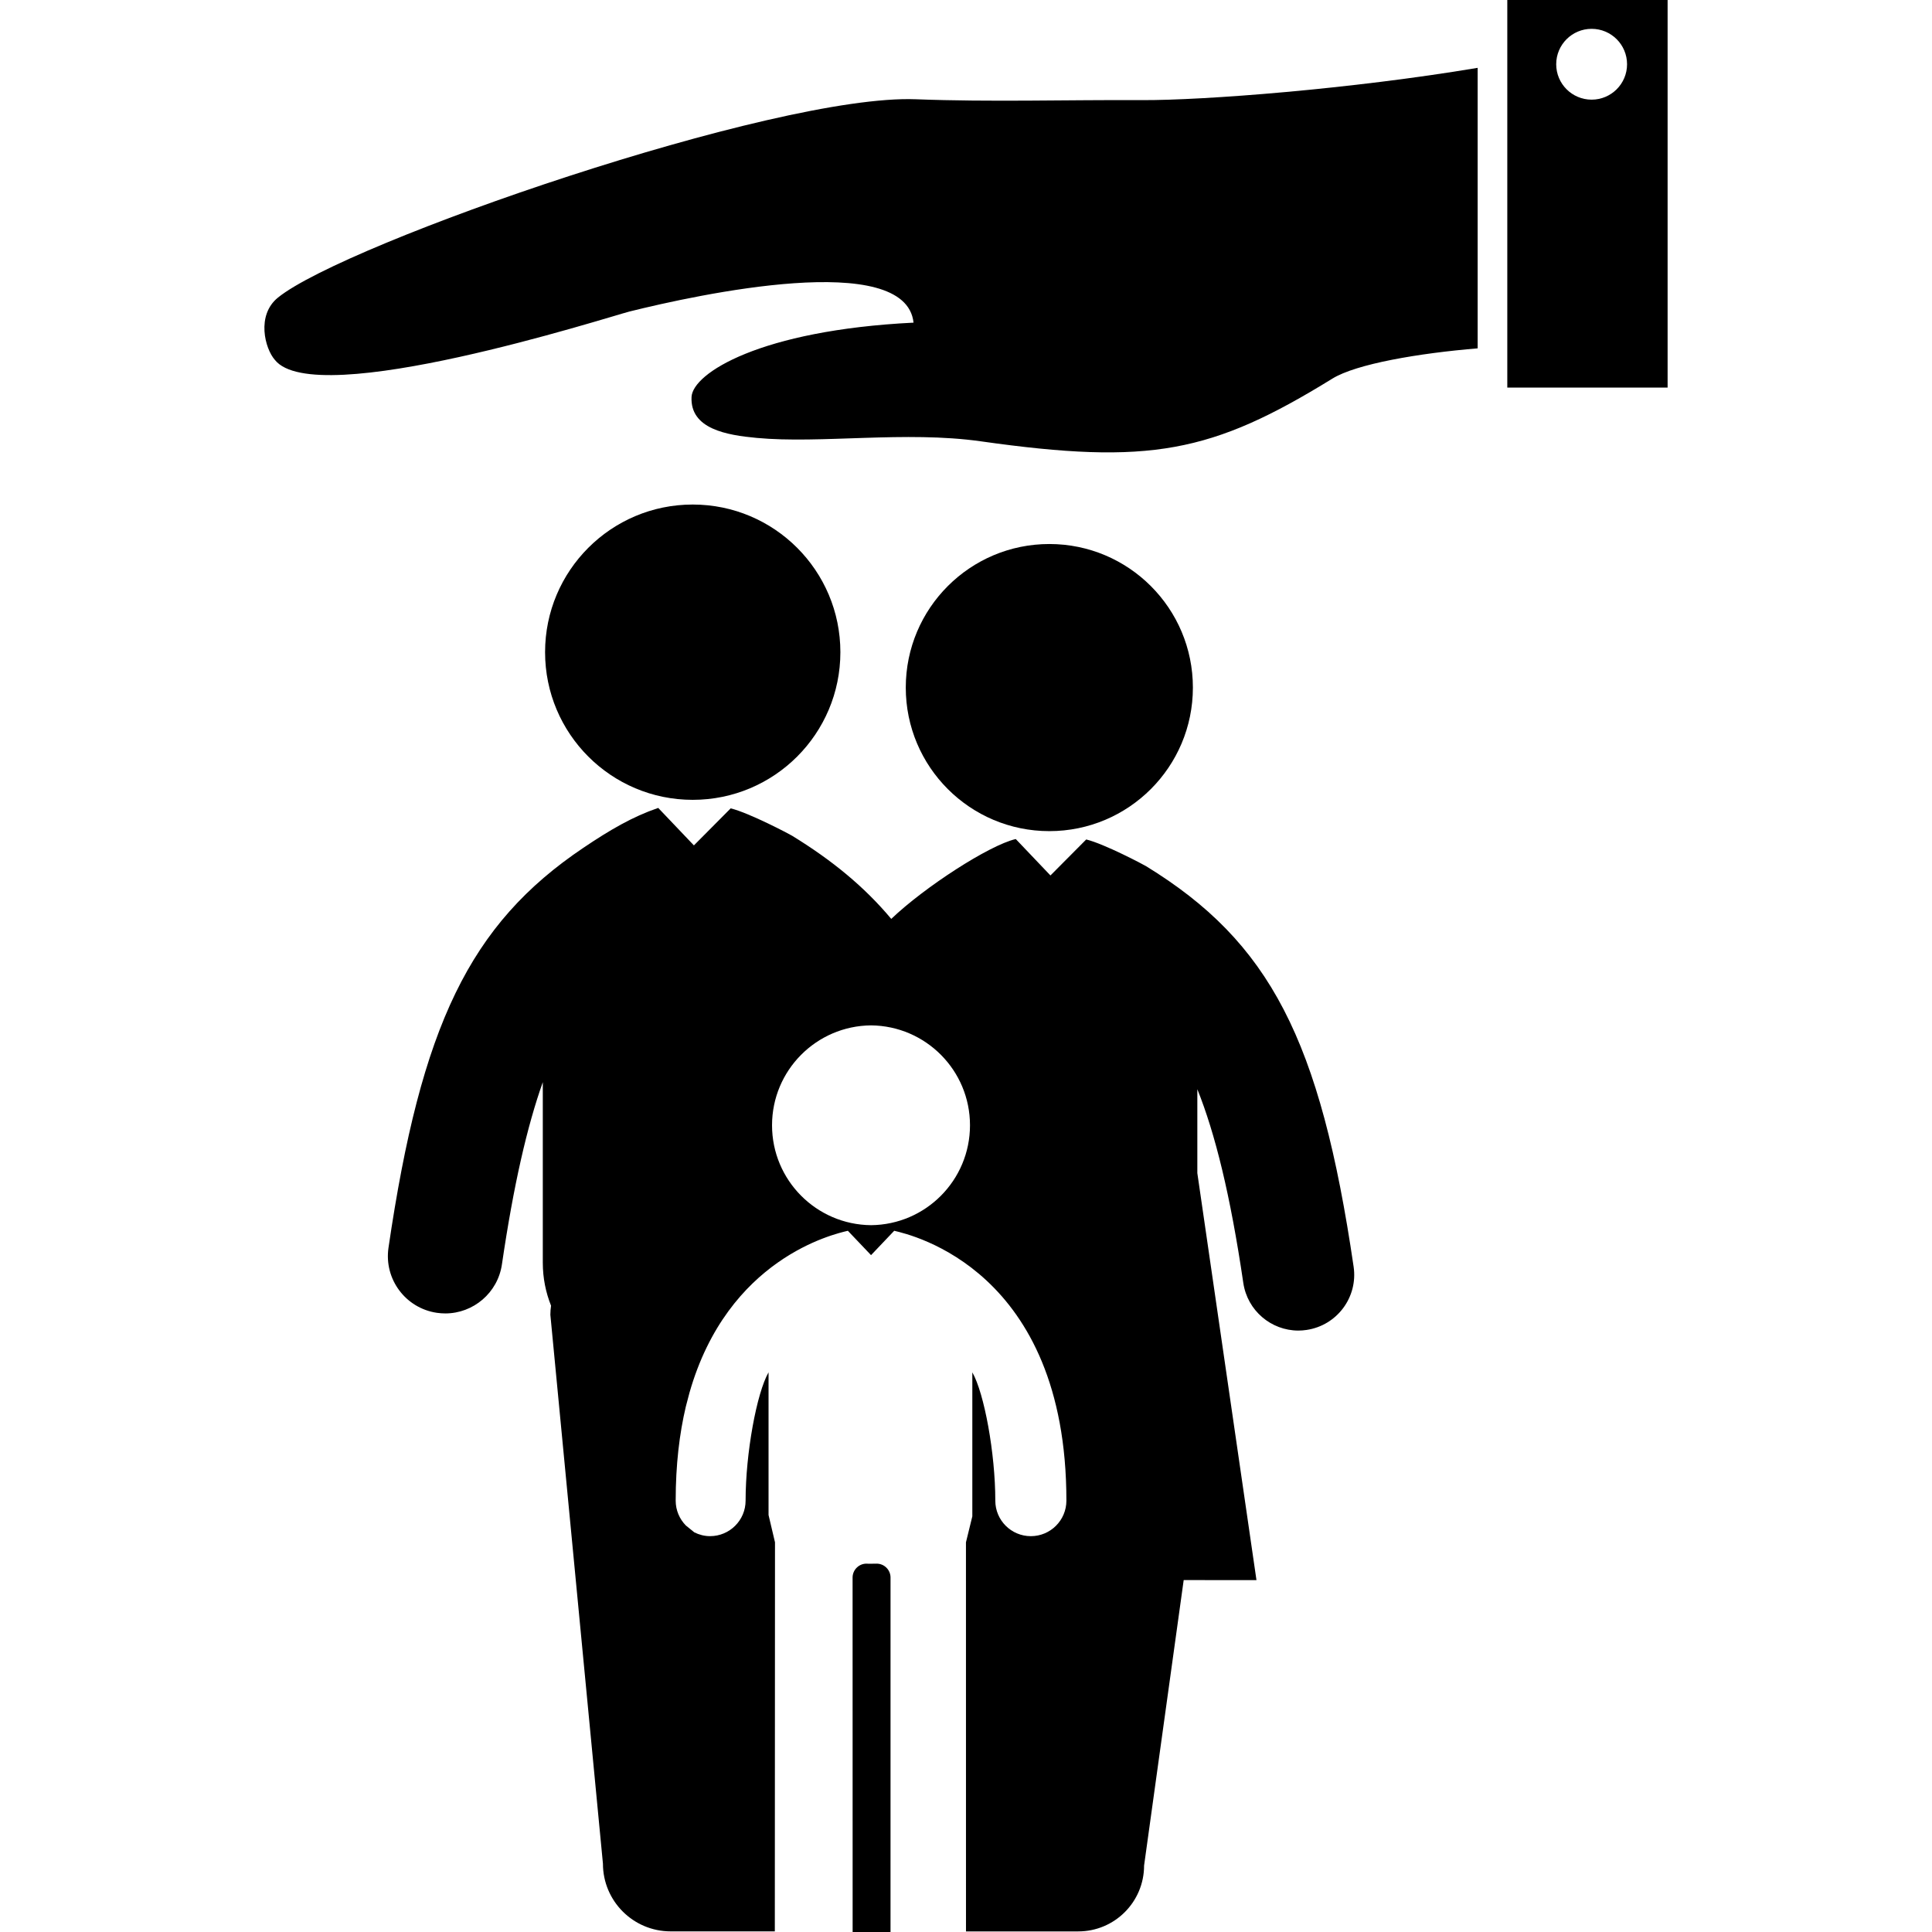
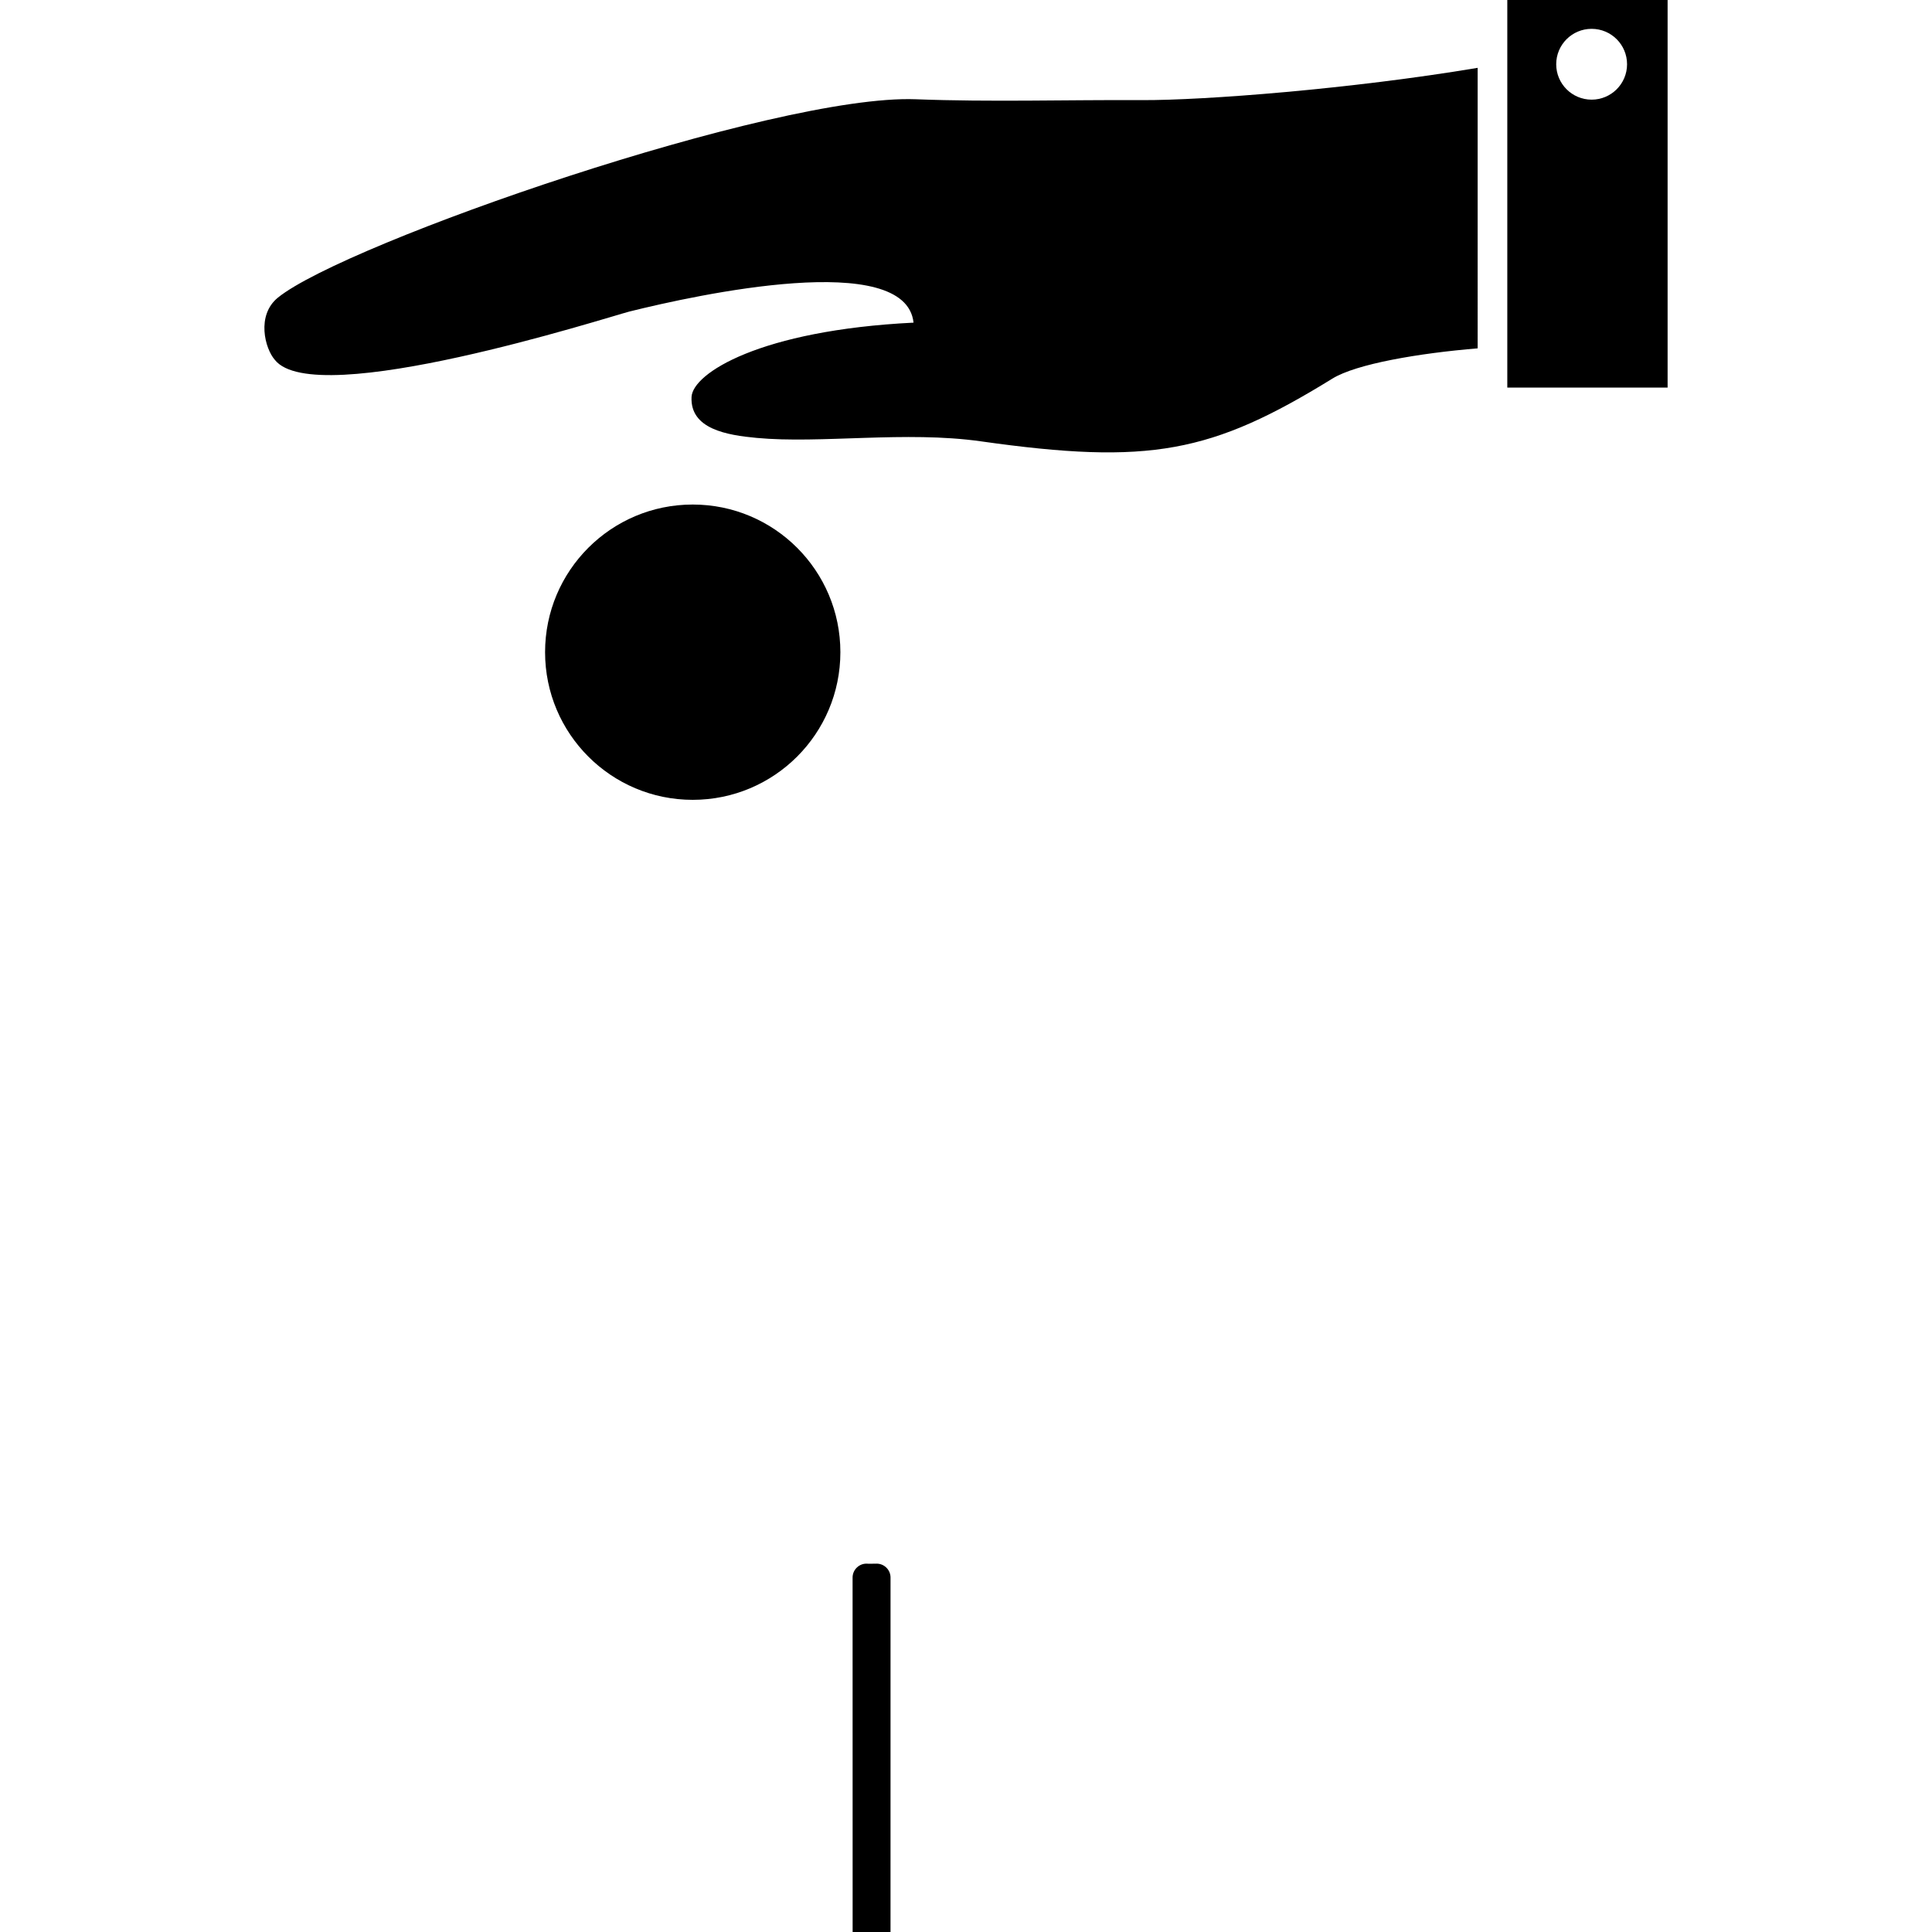
<svg xmlns="http://www.w3.org/2000/svg" fill="#000000" version="1.1" id="Capa_1" width="800px" height="800px" viewBox="0 0 123.167 123.168" xml:space="preserve">
  <g>
    <g>
      <path d="M58.384,6.328C49.422,5.984,22,15.498,17.717,18.974c-1.39,1.128-0.826,3.253-0.196,3.967    c2.564,3.268,21.2-2.714,22.596-3.078c4.378-1.089,17.617-3.965,18.122,0.706c-9.781,0.486-14.084,3.228-14.153,4.741    c-0.094,2.043,2.26,2.431,4.147,2.607c4.086,0.384,9.5-0.46,14.289,0.217c10.77,1.524,14.72,0.753,22.419-3.997    c1.521-0.938,5.502-1.618,9.261-1.929V4.325c-8.047,1.35-17.456,2.076-21.4,2.058C67.994,6.357,63.182,6.512,58.384,6.328z" />
      <path d="M96.092,0v24.709h10.22V0H96.092z M101.468,6.353c-1.246,0-2.258-1.01-2.258-2.257c0-1.248,1.012-2.258,2.258-2.258    c1.247,0,2.259,1.01,2.259,2.258C103.727,5.343,102.715,6.353,101.468,6.353z" />
      <g>
        <circle cx="44.162" cy="41.578" r="9.413" />
-         <circle cx="66.896" cy="43.834" r="9.152" />
-         <path d="M86.295,80.755c-2.125-14.494-5.342-20.698-13.24-25.54c-0.154-0.094-2.639-1.411-3.807-1.698l-2.281,2.295l-2.21-2.321     c-0.008,0.001-0.016,0.003-0.022,0.004c-1.691,0.405-5.777,3.044-7.917,5.086c-1.711-2.048-3.781-3.743-6.321-5.301     c-0.157-0.097-2.715-1.45-3.915-1.746l-2.345,2.361l-2.273-2.387c-0.008,0.002-0.015,0.003-0.023,0.005     c-1.616,0.556-3.051,1.39-4.752,2.537c-7.256,4.88-10.348,11.349-12.423,25.498c-0.292,1.996,1.089,3.853,3.086,4.146     c0.18,0.025,0.358,0.039,0.535,0.039c1.783,0,3.345-1.308,3.611-3.125c0.747-5.088,1.61-8.809,2.606-11.619v11.508     c0,0.982,0.19,1.9,0.526,2.742c-0.026,0.19-0.044,0.383-0.044,0.578l3.352,34.994c0,2.385,1.933,4.317,4.319,4.317h5.828h0.811     l0.011-24.805l-0.411-1.739v-9.096c-0.757,1.324-1.463,5.158-1.463,8.179c0,1.251-1.014,2.265-2.266,2.265     c-0.362,0-0.7-0.092-1.003-0.242l-0.541-0.439c-0.4-0.409-0.647-0.966-0.647-1.583c0-2.286,0.239-4.271,0.646-5.993l0.232-0.883     c2.443-8.574,9.198-10.113,10.082-10.324c0.005,0,0.011-0.001,0.016-0.004l1.478,1.553l1.477-1.553     c0.006,0.003,0.013,0.004,0.017,0.004c1.08,0.258,10.96,2.498,10.96,17.2c0,1.251-1.014,2.265-2.267,2.265     c-1.251,0-2.265-1.014-2.265-2.265c0-3.021-0.706-6.854-1.465-8.179v9.179l-0.406,1.657l0.002,24.805h0.688h6.468h0.001     c2.318,0,4.197-1.879,4.197-4.199l2.525-18.199l4.64,0.004l-3.77-25.948v-5.349c1.138,2.836,2.105,6.737,2.93,12.347     c0.26,1.767,1.776,3.04,3.511,3.04c0.172,0,0.345-0.014,0.52-0.04C85.238,84.5,86.58,82.695,86.295,80.755z M55.528,78.107     c-3.491-0.033-6.31-2.873-6.31-6.369c0-3.498,2.819-6.336,6.31-6.369c3.491,0.033,6.31,2.871,6.31,6.369     S59.02,78.074,55.528,78.107z" />
        <path d="M55.396,99.691l-0.124-0.004c-0.012-0.002-0.023-0.002-0.034-0.002c-0.229,0-0.447,0.088-0.614,0.25     c-0.173,0.166-0.271,0.396-0.271,0.635l0.003,22.598h2.415l0.001-22.598c0-0.239-0.097-0.469-0.27-0.635     c-0.166-0.162-0.386-0.25-0.615-0.25c-0.011,0-0.021,0-0.034,0.002" />
      </g>
    </g>
  </g>
</svg>